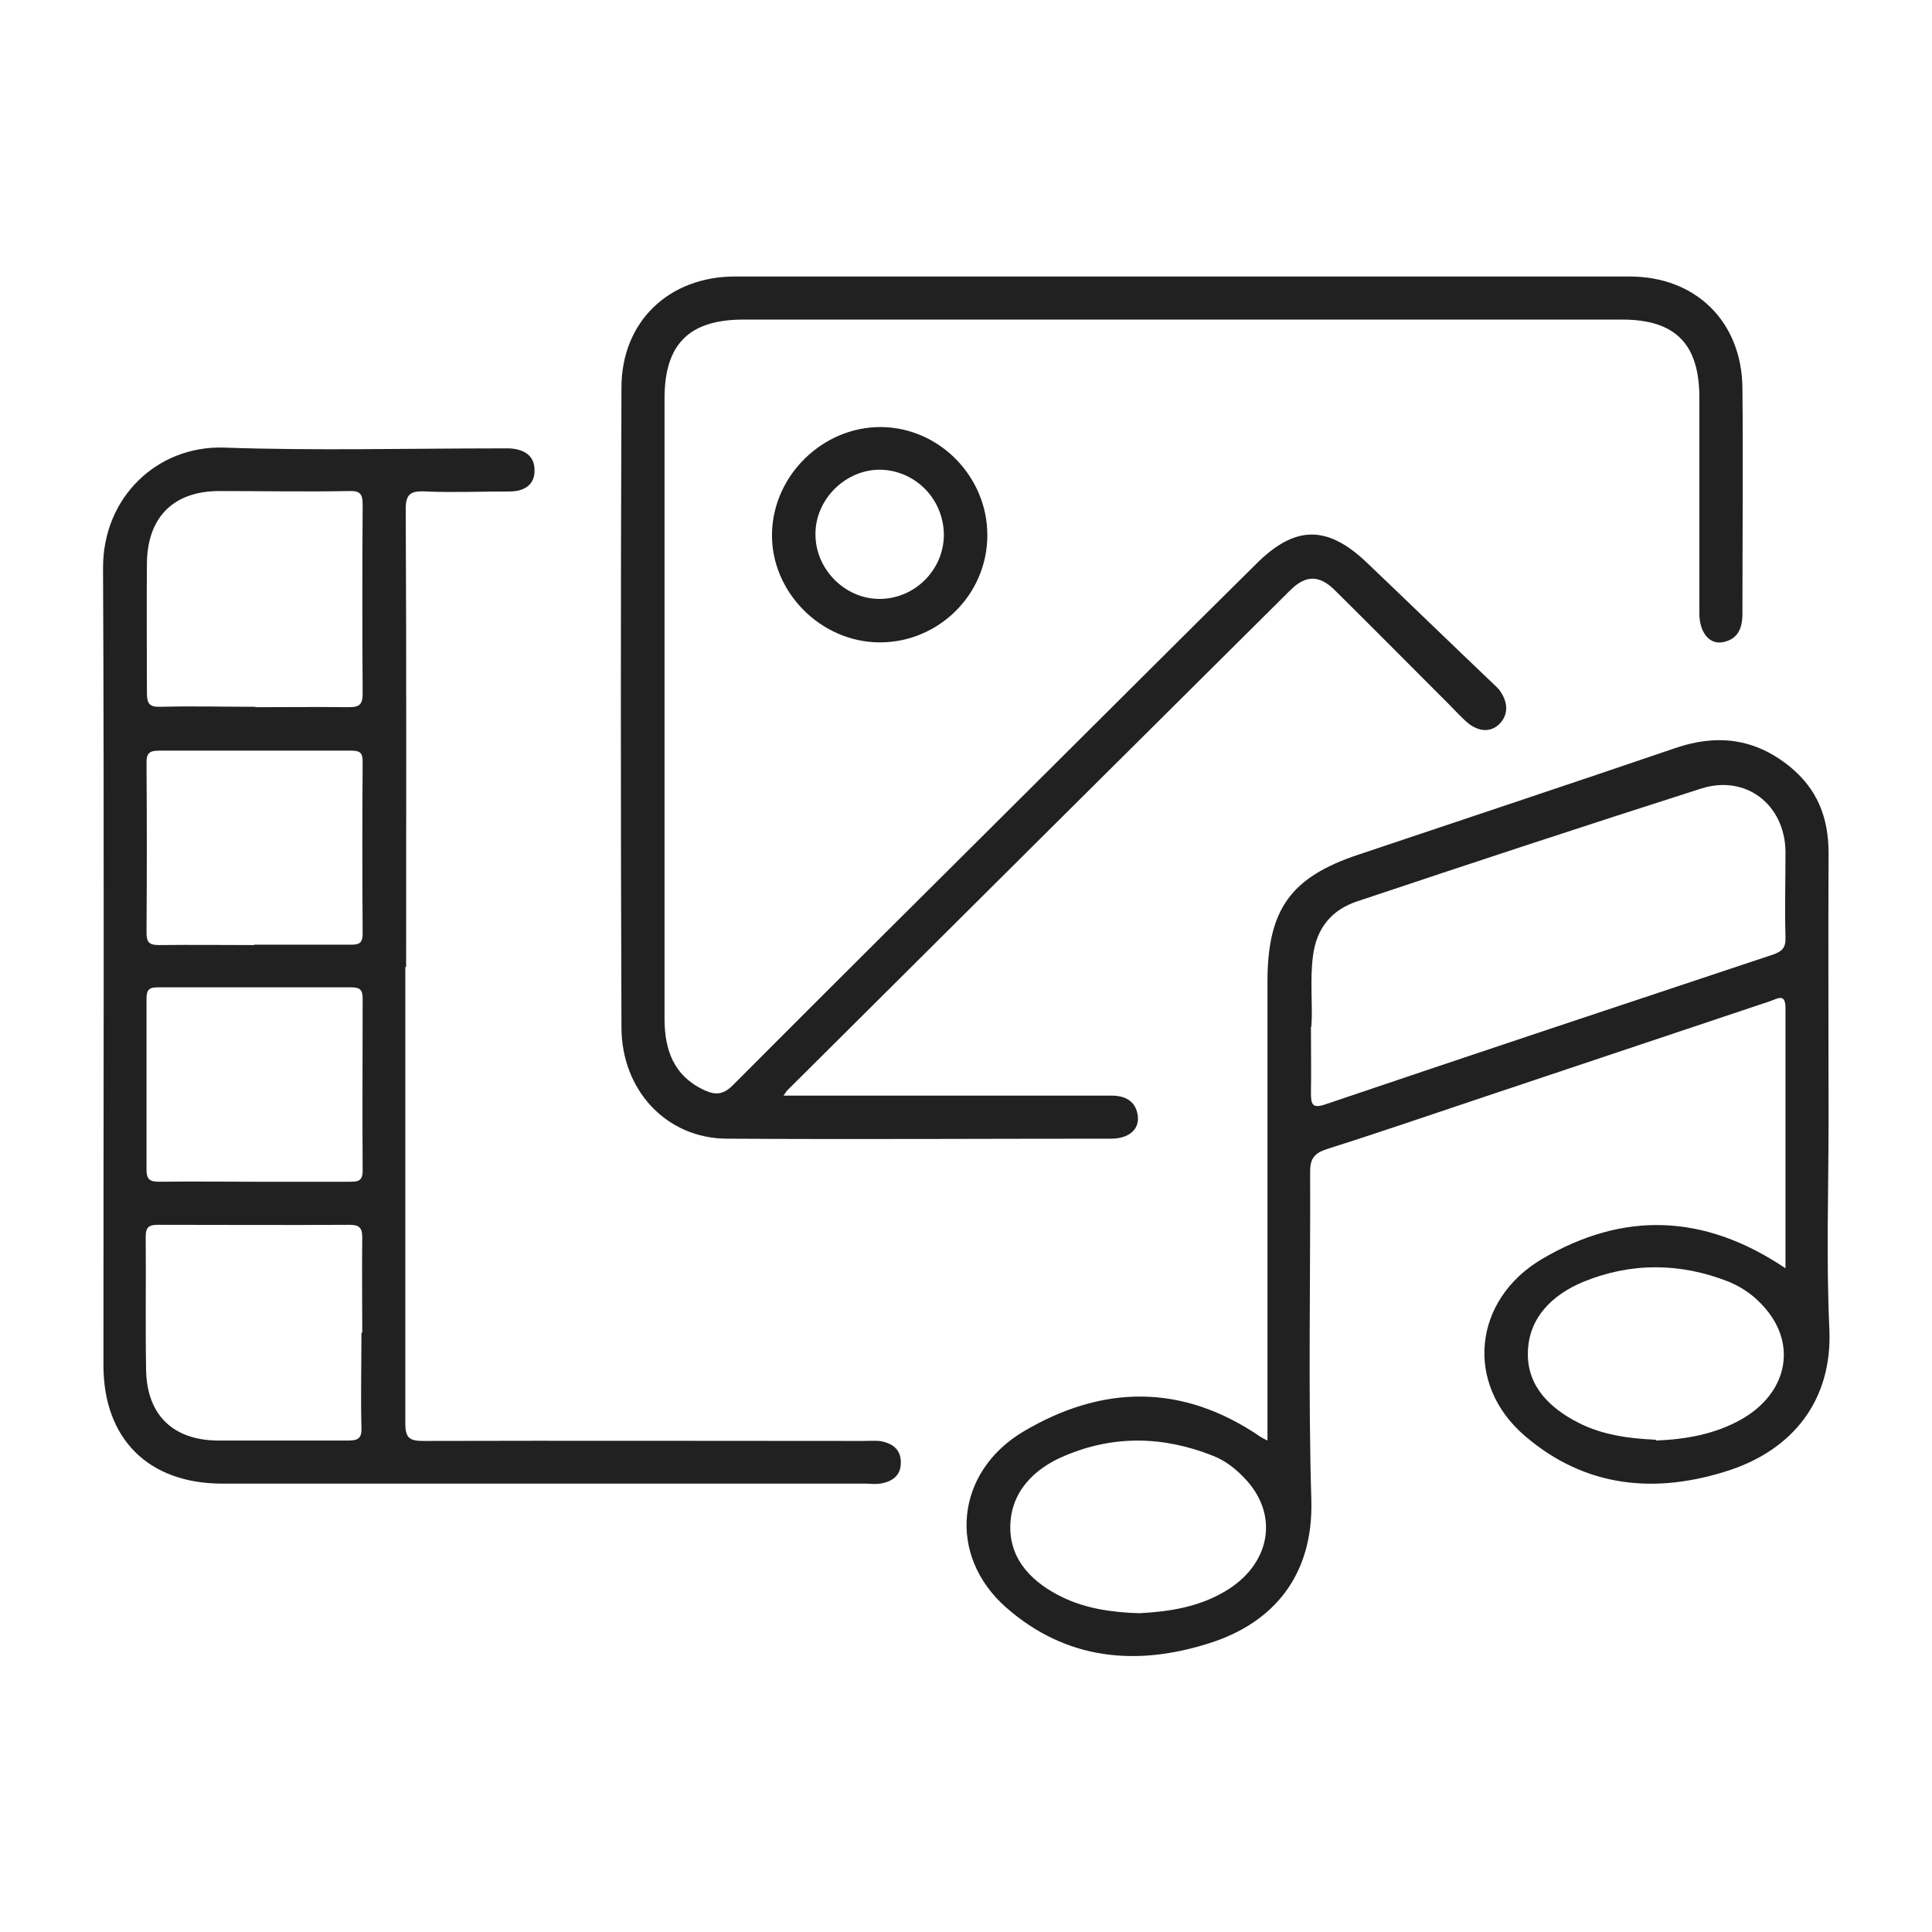
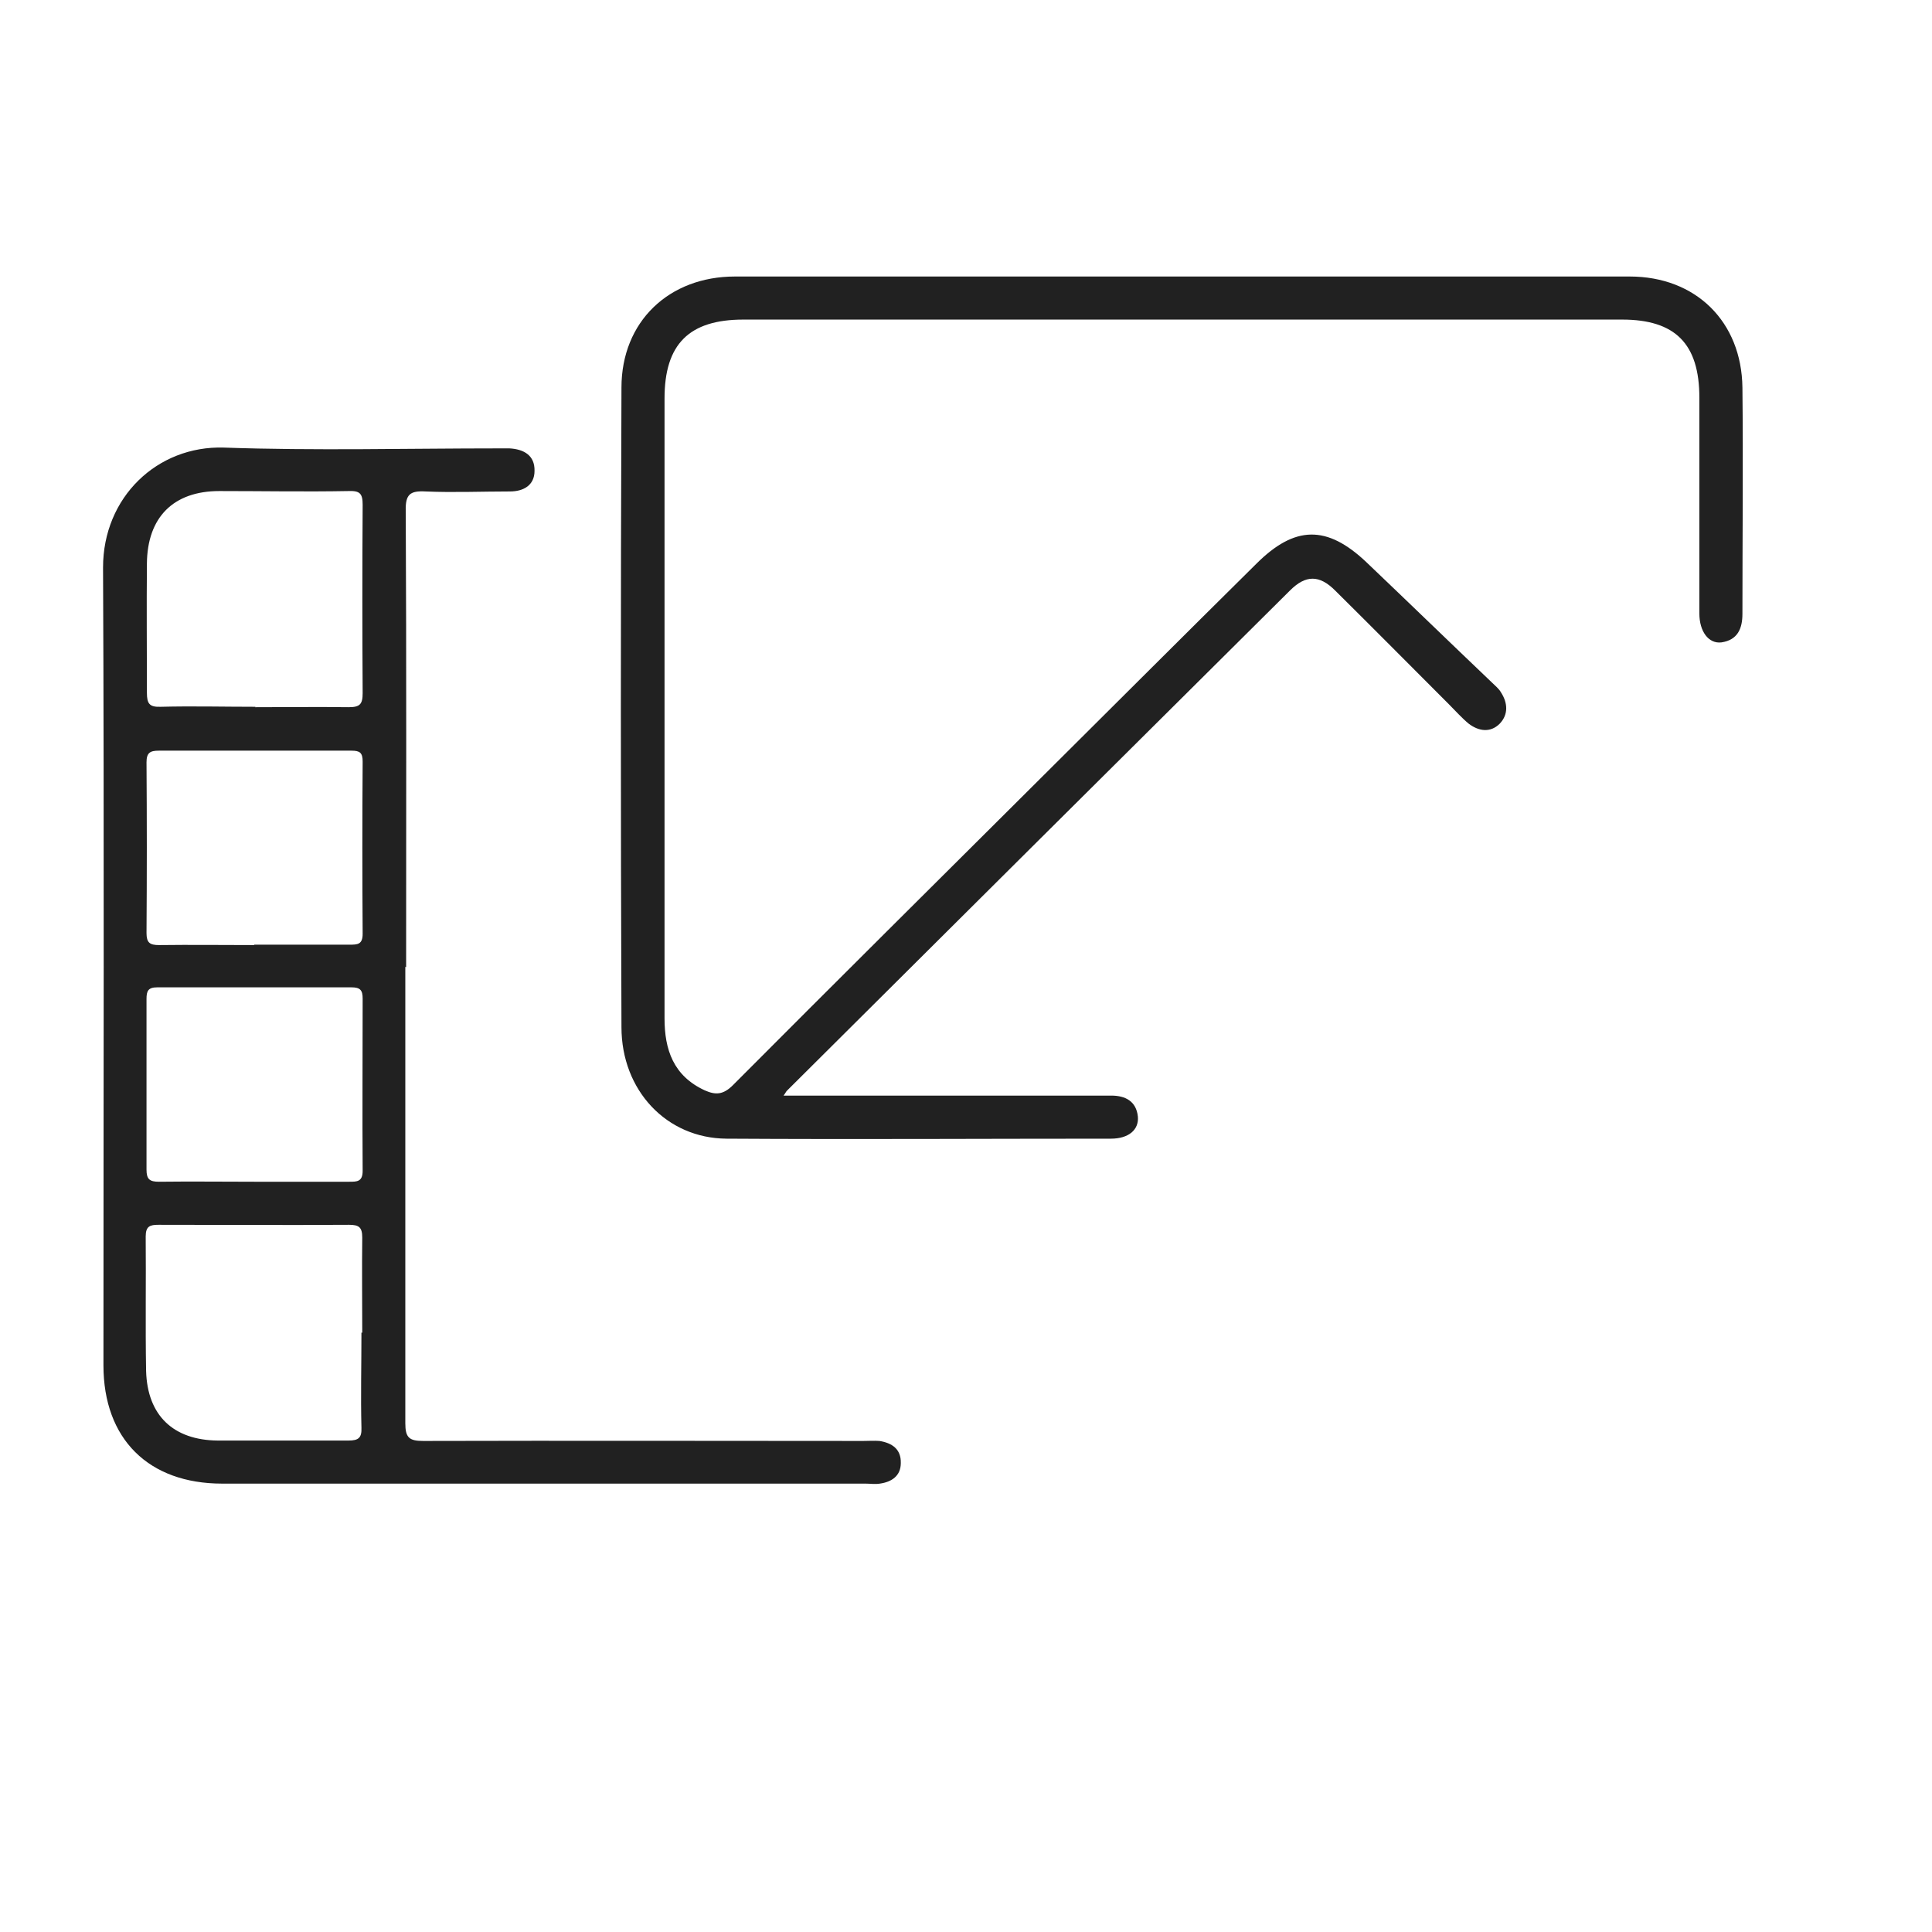
<svg xmlns="http://www.w3.org/2000/svg" id="uuid-fb871595-24f3-42f4-9c87-1623e67400be" viewBox="0 0 48 48">
  <defs>
    <style>.uuid-98937f19-a4c9-4ebd-a859-f962e36858ef{fill:#212121;}</style>
  </defs>
-   <path class="uuid-98937f19-a4c9-4ebd-a859-f962e36858ef" d="M44.36 31.51c0-2.19.0-4.33.0-6.47.0-.37-.2-.23-.37-.17-2.38.8-4.76 1.59-7.14 2.39-1.29.43-2.59.88-3.89 1.29-.3.1-.41.23-.41.56.01 2.72-.05 5.45.03 8.17.05 1.87-.95 3.04-2.52 3.54-1.83.59-3.58.42-5.06-.88-1.47-1.29-1.27-3.36.42-4.37 1.97-1.17 3.96-1.2 5.9.13.03.02.07.04.17.09v-.51c0-3.63.0-7.26.0-10.89.0-1.8.58-2.6 2.27-3.16 2.62-.88 5.24-1.75 7.85-2.64 1.04-.36 1.98-.25 2.85.45.69.56.97 1.27.97 2.15-.01 2.22.0 4.43.0 6.65.0 1.73-.06 3.45.02 5.18.08 1.8-.94 2.99-2.46 3.5-1.84.61-3.6.45-5.11-.85-1.5-1.29-1.28-3.38.43-4.39 2.02-1.19 4.03-1.13 6.05.23zm-11.79-6c0 .61.01 1.12.0 1.62.0.3.02.43.38.3 3.69-1.25 7.39-2.48 11.09-3.71.23-.08.33-.17.32-.43-.02-.71.0-1.43.0-2.14-.02-1.16-.98-1.91-2.09-1.56-2.85.91-5.7 1.85-8.54 2.8-.64.21-1.02.66-1.11 1.36-.08.62.0 1.25-.04 1.76zm-4.26 14.57c.74-.04 1.46-.15 2.12-.54 1.11-.65 1.35-1.84.56-2.74-.24-.27-.52-.5-.85-.63-1.23-.49-2.47-.52-3.69.0-.77.32-1.35.91-1.35 1.78.0.83.57 1.38 1.29 1.73.6.29 1.25.38 1.92.4zm12.83-4.29c.73-.03 1.46-.15 2.13-.53 1.12-.64 1.38-1.82.6-2.74-.25-.3-.56-.53-.93-.68-1.2-.47-2.42-.48-3.61.01-.77.32-1.36.9-1.37 1.76-.02.83.55 1.38 1.26 1.74.59.3 1.24.39 1.92.42z" />
  <path class="uuid-98937f19-a4c9-4ebd-a859-f962e36858ef" d="M10.07 24.02c0 3.78.0 7.56.0 11.34.0.35.09.44.44.44 3.65-.01 7.29.0 10.94.0.13.0.27-.01.4.0.31.05.54.2.53.55.0.32-.23.47-.52.51-.12.02-.24.0-.36.0-5.33.0-10.65.0-15.98.0-1.83.0-2.95-1.11-2.95-2.94.0-6.61.02-13.21-.01-19.82.0-1.75 1.35-3.03 3-2.98 2.27.08 4.55.02 6.83.02.09.0.18.0.27.0.35.02.63.17.62.56.0.36-.28.51-.61.51-.7.0-1.4.03-2.1.0-.38-.02-.5.07-.49.48.02 3.78.01 7.56.01 11.34zm-3.73-6.45c.77.0 1.55-.01 2.32.0.28.0.35-.07.35-.35-.01-1.56-.01-3.12.0-4.68.0-.28-.07-.35-.35-.34-1.07.02-2.14.0-3.21.0-1.14.0-1.79.65-1.8 1.8-.01 1.07.0 2.14.0 3.21.0.27.06.36.34.35.79-.02 1.57.0 2.36.0zM9 33.11c0-.79-.01-1.58.0-2.36.0-.26-.08-.32-.33-.32-1.58.01-3.15.0-4.73.0-.21.0-.32.03-.32.29.01 1.11-.01 2.23.01 3.34.03 1.11.68 1.72 1.78 1.73 1.08.0 2.17.0 3.25.0.25.0.33-.07.32-.32-.02-.79.0-1.57.0-2.36zm-2.69-9.64c.79.0 1.58.0 2.37.0.2.0.33.0.33-.27-.01-1.43-.01-2.86.0-4.28.0-.22-.07-.27-.28-.27-1.59.0-3.18.0-4.78.0-.22.0-.31.05-.31.29.01 1.41.01 2.83.0 4.24.0.24.08.3.31.3.79-.01 1.58.0 2.37.0zm0 5.89c.79.0 1.58.0 2.37.0.19.0.33.0.33-.27-.01-1.43.0-2.86.0-4.28.0-.21-.06-.28-.28-.28-1.61.0-3.21.0-4.82.0-.23.0-.27.09-.27.29.0 1.41.0 2.83.0 4.24.0.24.08.3.31.3.79-.01 1.58.0 2.37.0z" />
  <path class="uuid-98937f19-a4c9-4ebd-a859-f962e36858ef" d="M19.43 27.22c2.26.0 4.46.0 6.66.0.51.0 1.01.0 1.52.0.35.0.62.14.66.52.03.33-.23.55-.67.55-3.18.0-6.37.02-9.55.0-1.49-.01-2.61-1.2-2.61-2.77-.02-5.3-.02-10.6.0-15.89.0-1.64 1.18-2.76 2.82-2.76 7.41.0 14.82.0 22.23.0 1.64.0 2.78 1.12 2.8 2.76.02 1.87.0 3.75.0 5.62.0.37-.12.65-.52.71-.32.04-.55-.27-.55-.72.0-1.79.0-3.57.0-5.36.0-1.34-.6-1.94-1.92-1.94-7.28.0-14.55.0-21.83.0-1.35.0-1.96.61-1.96 1.96.0 5.13.0 10.27.0 15.4.0.78.22 1.43 1 1.79.27.12.46.11.7-.13 2.53-2.54 5.08-5.07 7.62-7.6 1.79-1.78 3.58-3.57 5.38-5.35.96-.96 1.76-.97 2.74-.04 1.05 1 2.08 2 3.13 3 .07.07.16.14.21.23.17.26.19.55-.03.78-.23.23-.52.19-.77.0-.17-.14-.32-.31-.48-.47-.95-.95-1.89-1.9-2.84-2.84-.39-.39-.73-.39-1.12.0-4.17 4.14-8.34 8.29-12.5 12.43-.02.02-.03.05-.09.13z" />
-   <path class="uuid-98937f19-a4c9-4ebd-a859-f962e36858ef" d="M24.53 13.3c0 1.47-1.21 2.66-2.67 2.66-1.47.0-2.71-1.26-2.68-2.71.03-1.45 1.27-2.65 2.71-2.64 1.45.01 2.65 1.24 2.64 2.7zm-1.08.0c0-.88-.68-1.6-1.56-1.63-.87-.02-1.64.73-1.63 1.61.0.86.73 1.6 1.59 1.6.87.0 1.59-.71 1.6-1.58z" />
</svg>